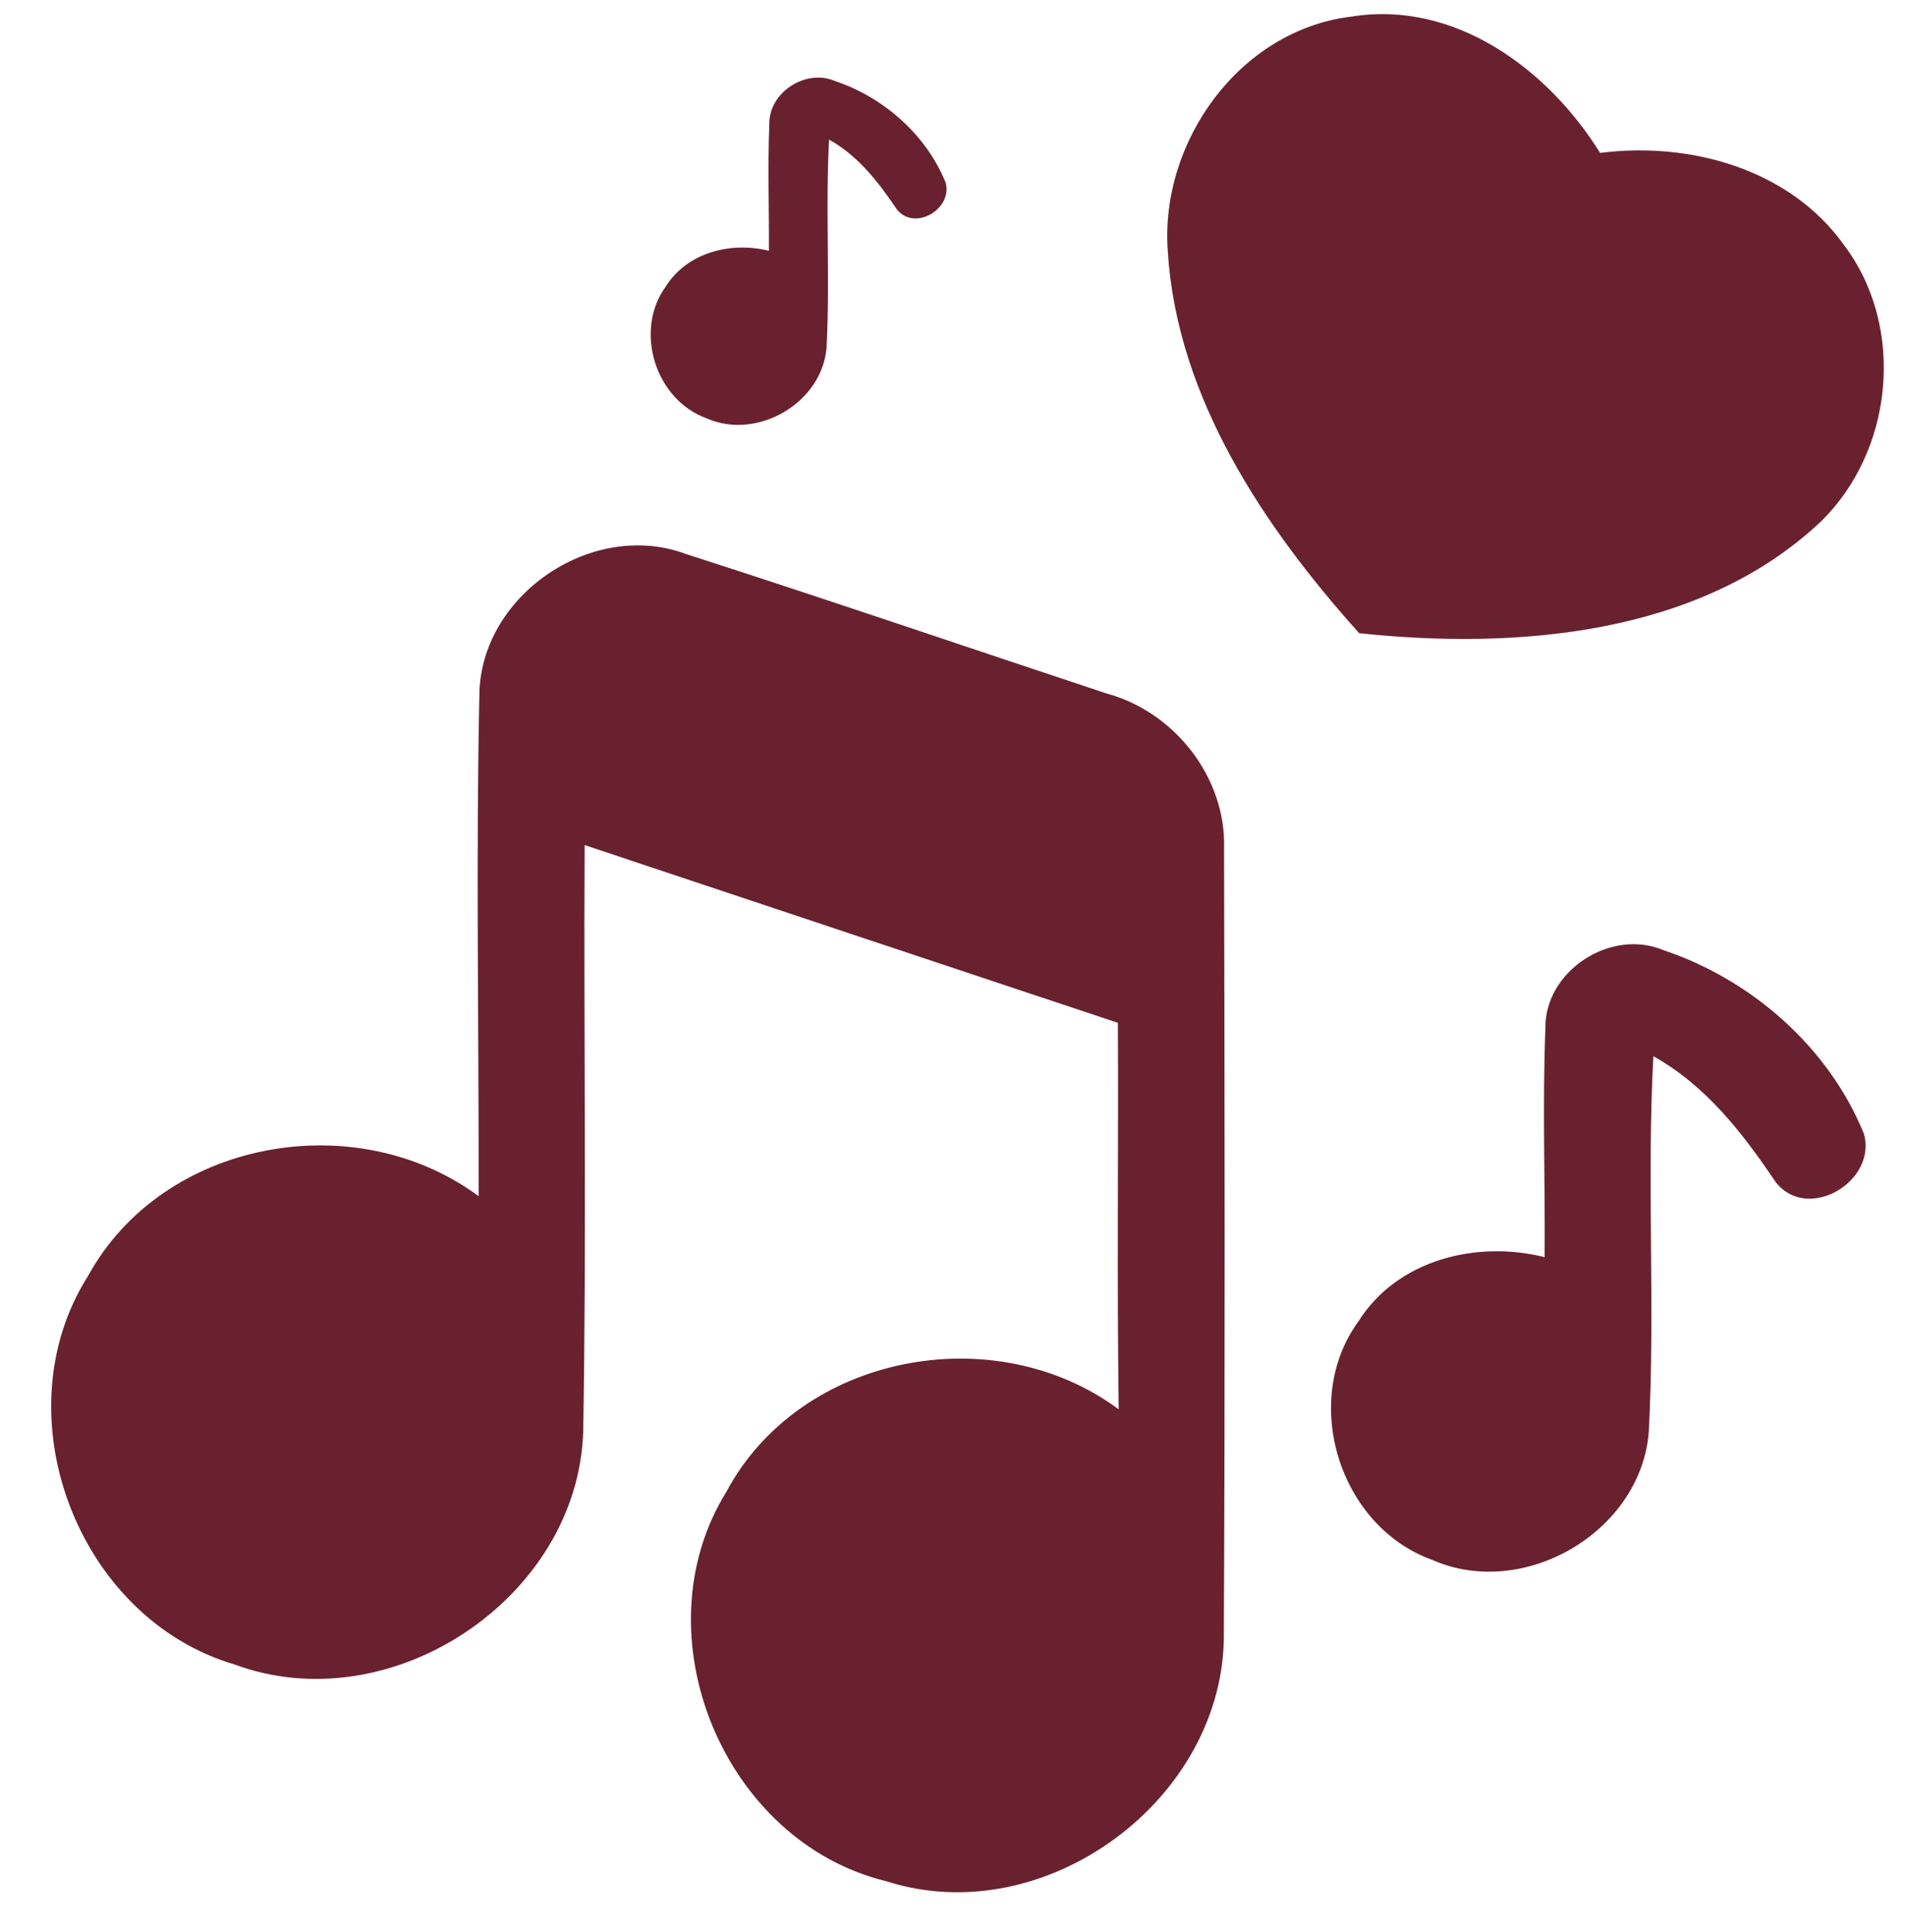
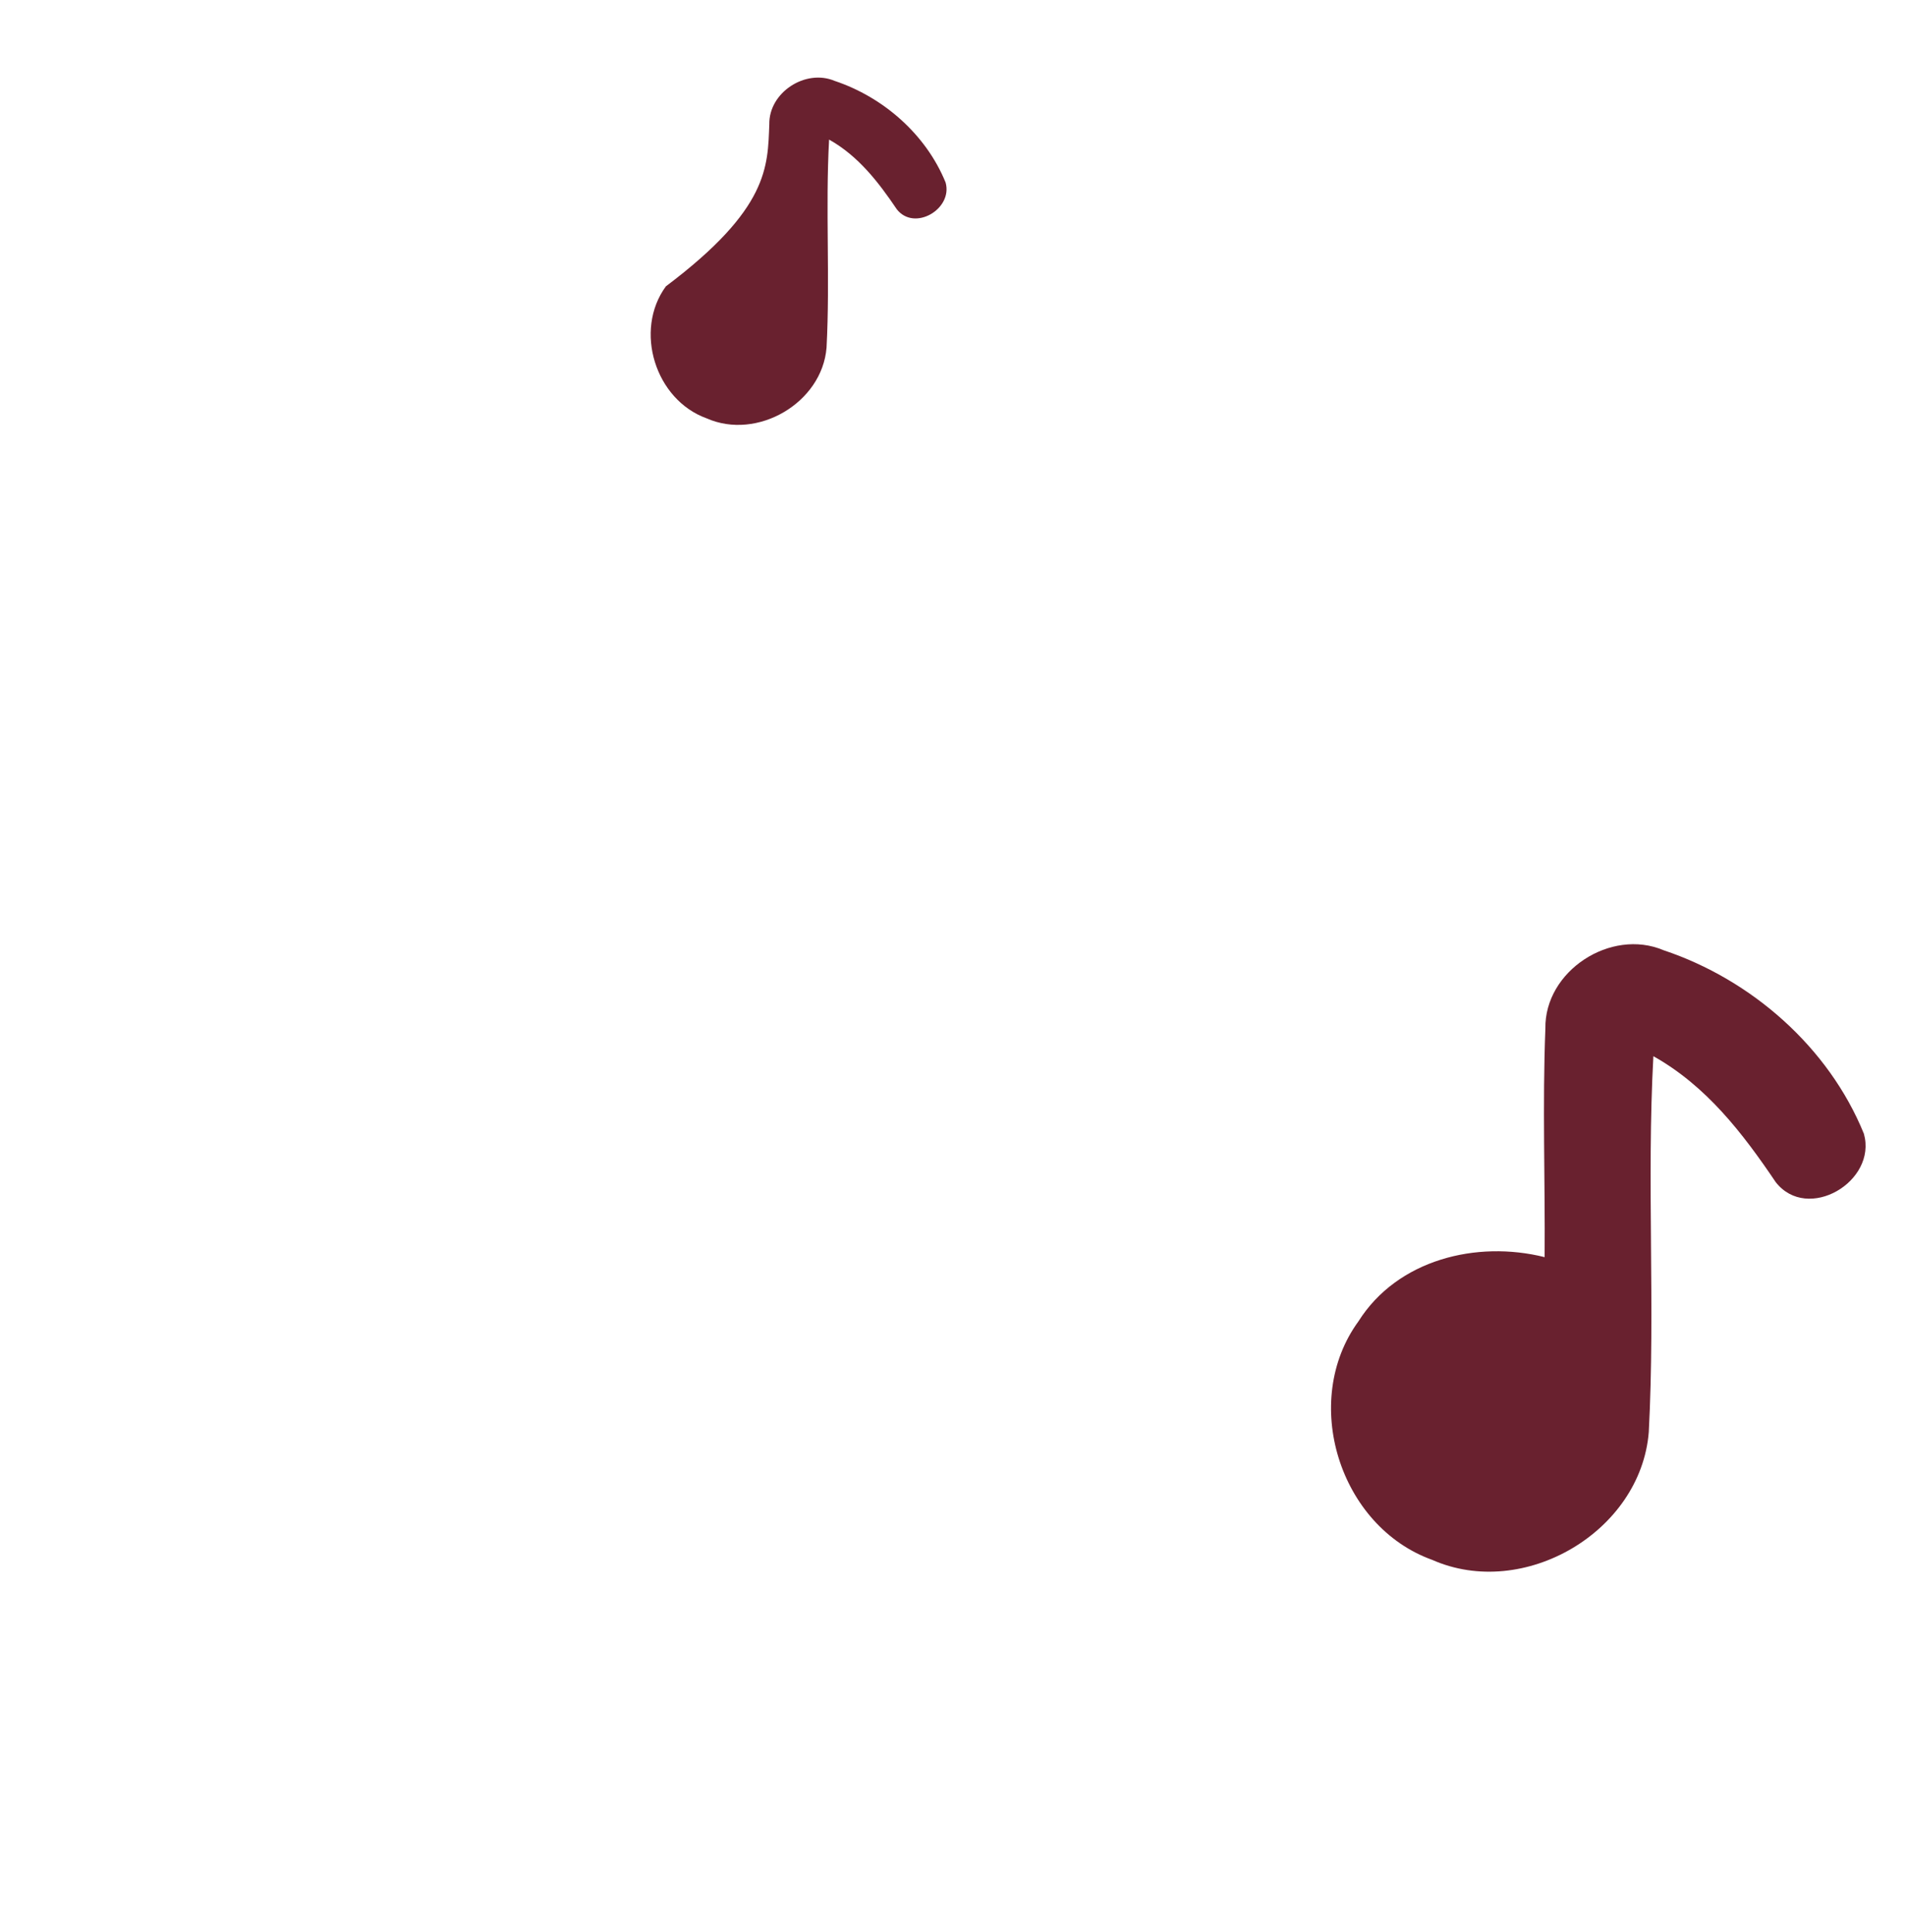
<svg xmlns="http://www.w3.org/2000/svg" fill="#69212f" height="562.3" preserveAspectRatio="xMidYMid meet" version="1" viewBox="-14.9 -4.1 554.7 562.3" width="554.7" zoomAndPan="magnify">
  <g id="change1_1">
-     <path d="M378.53,0.71c29.98-4.77,57.12,15.32,72.24,39.69c26.03-3.34,55.07,4.59,70.91,26.71c18.19,23.93,14.55,60.33-7.07,80.96 c-35.21,32.81-88.4,36.93-133.95,32.1c-27.6-30.76-52.99-68.41-55.68-110.92C322.5,37.22,345.89,4.56,378.53,0.71z" fill="inherit" />
-     <path d="M124.63,197.07c1.11-28.63,33.34-49.99,60.17-39.92c40.91,13.15,81.58,27.06,122.32,40.56 c19.79,5.35,34.86,24.44,34.22,45.16c0.17,76,0.29,152.05-0.06,228.11c0.52,48.42-52.02,87.23-98.23,72.39 c-47.37-11.46-72.22-71.75-46.61-113.24c21.47-40.27,78.09-50.86,114.23-24.09c-0.52-37.48-0.06-75.01-0.23-112.48 c-51.73-17.22-103.46-34.45-155.2-51.73c-0.29,56.91,0.58,113.88-0.41,170.79c-1.63,48.47-55.98,84.49-101.43,67.68 c-45.8-13.44-68.26-72.8-42.65-113.12c21.76-39.63,77.8-49.7,113.65-23.16C124.46,295.01,123.59,246.01,124.63,197.07z" fill="inherit" />
    <path d="M434.85,295.24c-0.29-16.76,19.03-29.33,34.39-22.81c25.6,8.55,48.07,28.22,58.31,53.42c3.9,13.91-16.41,25.9-25.66,14.08 c-9.66-14.32-20.25-28.05-35.61-36.66c-1.98,36.43,0.58,72.97-1.34,109.4c-2.33,29.04-36.43,48.94-63.02,37.18 c-27.06-9.72-38.41-46.2-21.47-69.42c11.35-17.98,34.39-23.63,54.18-18.68C434.8,339.58,433.98,317.41,434.85,295.24z" fill="inherit" />
-     <path d="M208.99,32.08c-0.16-9.28,10.53-16.23,19.04-12.63c14.17,4.73,26.6,15.62,32.27,29.57c2.16,7.7-9.08,14.33-14.2,7.79 c-5.35-7.92-11.21-15.52-19.71-20.29c-1.1,20.16,0.32,40.39-0.74,60.55c-1.29,16.07-20.16,27.09-34.88,20.58 c-14.98-5.38-21.26-25.57-11.88-38.42c6.28-9.95,19.04-13.08,29.99-10.34C208.95,56.62,208.5,44.35,208.99,32.08z" fill="inherit" />
+     <path d="M208.99,32.08c-0.16-9.28,10.53-16.23,19.04-12.63c14.17,4.73,26.6,15.62,32.27,29.57c2.16,7.7-9.08,14.33-14.2,7.79 c-5.35-7.92-11.21-15.52-19.71-20.29c-1.1,20.16,0.32,40.39-0.74,60.55c-1.29,16.07-20.16,27.09-34.88,20.58 c-14.98-5.38-21.26-25.57-11.88-38.42C208.95,56.62,208.5,44.35,208.99,32.08z" fill="inherit" />
  </g>
</svg>